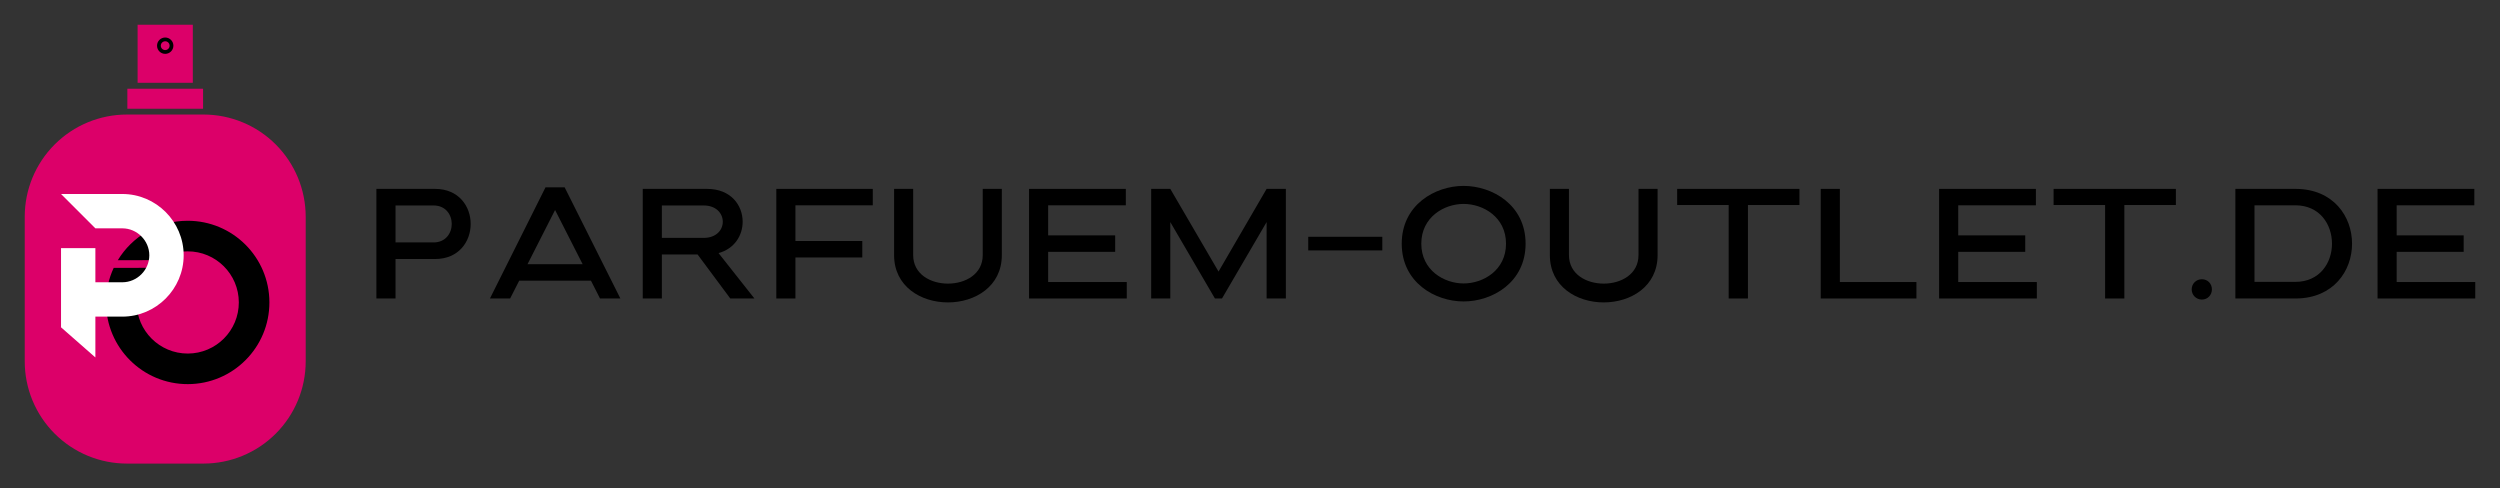
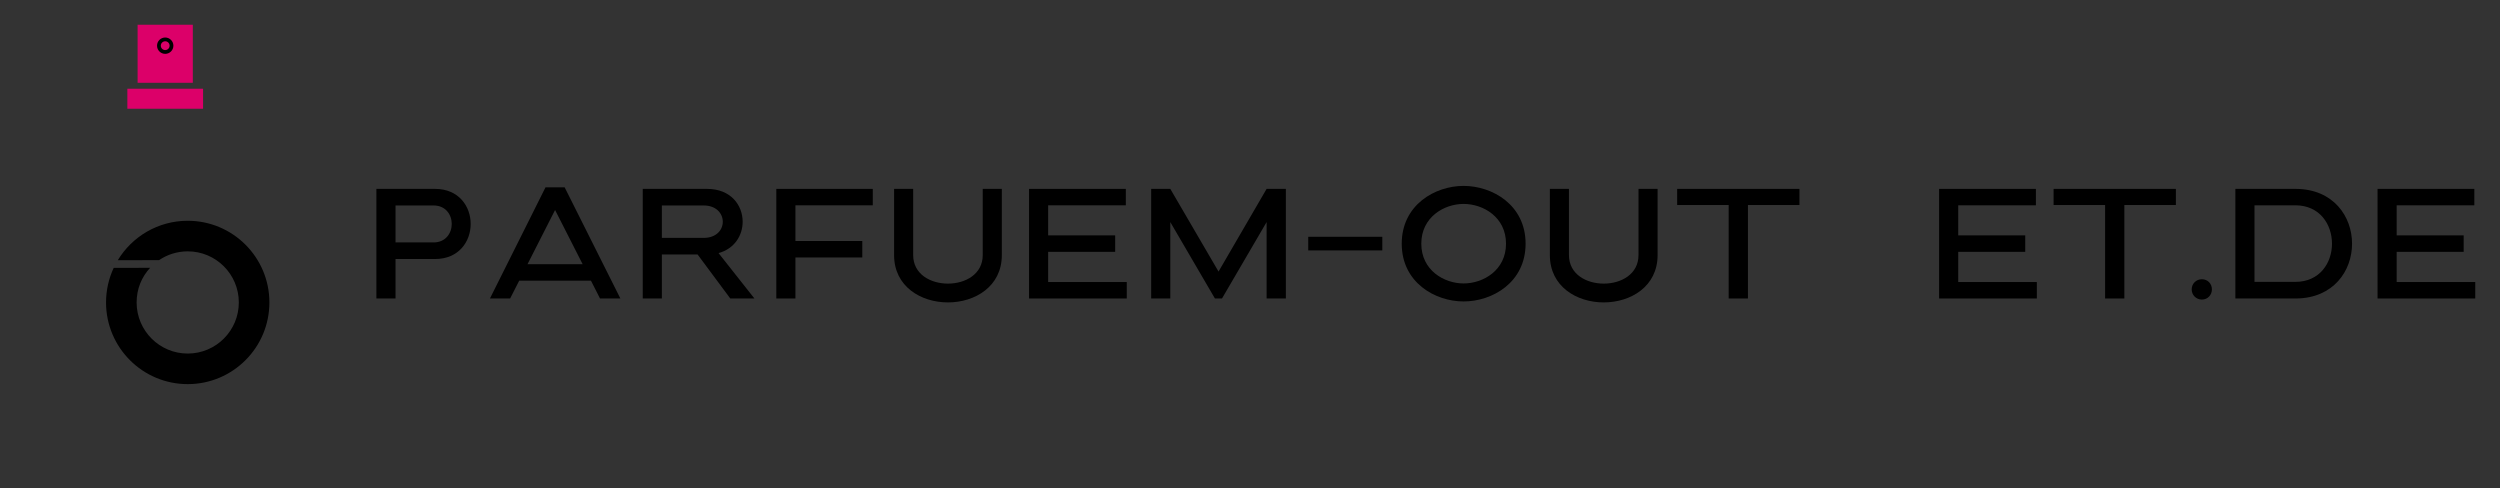
<svg xmlns="http://www.w3.org/2000/svg" height="100%" stroke-miterlimit="10" style="fill-rule:nonzero;clip-rule:evenodd;stroke-linecap:round;stroke-linejoin:round;" version="1.1" viewBox="0 0 303.292 59.239" width="100%" xml:space="preserve">
  <rect x="0" y="0" width="303.292" height="59.239" fill="#333333" stroke="none" />
  <defs />
  <g id="g1212">
    <g opacity="1">
      <g opacity="1">
        <clipPath clip-rule="nonzero" id="ClipPath">
          <path d="M3 13.895L37.086 13.895L37.086 56.24L3 56.24L3 13.895Z" />
        </clipPath>
        <g clip-path="url(#ClipPath)">
          <clipPath clip-rule="nonzero" id="ClipPath_2">
            <path d="M15.4 13.895L24.686 13.895C27.974 13.895 31.128 15.201 33.453 17.527C35.779 19.852 37.086 23.006 37.086 26.295L37.086 43.84C37.086 47.128 35.779 50.282 33.453 52.608C31.128 54.932 27.974 56.24 24.686 56.24L15.4 56.24C12.111 56.24 8.957 54.932 6.632 52.608C4.306 50.282 3 47.128 3 43.84L3 26.295C3 23.006 4.306 19.852 6.632 17.527C8.957 15.201 12.111 13.895 15.4 13.895" />
          </clipPath>
          <g clip-path="url(#ClipPath_2)">
-             <path d="M3 13.895L37.086 13.895L37.086 56.24L3 56.24L3 13.895Z" fill="#dc0069" fill-rule="nonzero" opacity="1" stroke="none" />
-           </g>
+             </g>
        </g>
      </g>
      <g opacity="1">
        <clipPath clip-rule="nonzero" id="ClipPath_3">
          <path d="M15.45 10.767L24.635 10.767L24.635 13.194L15.45 13.194L15.45 10.767Z" />
        </clipPath>
        <g clip-path="url(#ClipPath_3)">
          <path d="M15.45 10.767L24.635 10.767L24.635 13.194L15.45 13.194L15.45 10.767Z" fill="#dc0069" fill-rule="nonzero" opacity="1" stroke="none" />
        </g>
      </g>
      <g opacity="1">
        <clipPath clip-rule="nonzero" id="ClipPath_4">
          <path d="M16.694 3L23.391 3L23.391 10.043L16.694 10.043L16.694 3Z" />
        </clipPath>
        <g clip-path="url(#ClipPath_4)">
          <path d="M16.694 3L23.391 3L23.391 10.043L16.694 10.043L16.694 3Z" fill="#dc0069" fill-rule="nonzero" opacity="1" stroke="none" />
        </g>
      </g>
      <g opacity="1">
        <clipPath clip-rule="nonzero" id="ClipPath_5">
          <path d="M19.051 4.55L21.035 4.55L21.035 6.534L19.051 6.534L19.051 4.55Z" />
        </clipPath>
        <g clip-path="url(#ClipPath_5)">
          <path d="M20.043 4.55C19.495 4.55 19.051 4.994 19.051 5.542C19.051 6.09 19.495 6.534 20.043 6.534C20.59 6.534 21.035 6.09 21.035 5.542C21.035 4.994 20.59 4.55 20.043 4.55ZM20.043 6.075C19.747 6.075 19.508 5.836 19.508 5.542C19.508 5.246 19.747 5.007 20.043 5.007C20.337 5.007 20.576 5.246 20.576 5.542C20.576 5.836 20.337 6.075 20.043 6.075Z" fill="#000000" fill-rule="nonzero" opacity="1" stroke="none" />
        </g>
      </g>
      <g opacity="1">
        <g opacity="1">
          <clipPath clip-rule="nonzero" id="ClipPath_6">
            <path d="M12.859 26.779L32.699 26.779L32.699 46.619L12.859 46.619L12.859 26.779Z" />
          </clipPath>
          <g clip-path="url(#ClipPath_6)">
            <path d="M13.794 32.498C13.196 33.776 12.863 35.205 12.865 36.711C12.875 42.184 17.32 46.612 22.791 46.601C28.264 46.592 32.692 42.148 32.683 36.675C32.673 31.202 28.228 26.773 22.755 26.783C19.165 26.79 16.024 28.705 14.291 31.568L19.297 31.559C20.286 30.888 21.479 30.496 22.762 30.493C26.186 30.486 28.967 33.257 28.973 36.681C28.98 40.105 26.209 42.885 22.785 42.892C19.361 42.898 16.581 40.127 16.575 36.705C16.571 35.066 17.179 33.599 18.215 32.49L13.794 32.498" fill="#000000" fill-rule="nonzero" opacity="1" stroke="none" />
          </g>
        </g>
        <g opacity="1">
          <clipPath clip-rule="nonzero" id="ClipPath_7">
            <path d="M7.403 23.532L22.282 23.532L22.282 43.37L7.403 43.37L7.403 23.532Z" />
          </clipPath>
          <g clip-path="url(#ClipPath_7)">
-             <path d="M11.571 30.099L11.571 34.244L14.843 34.244C15.735 34.244 16.553 33.873 17.148 33.278C17.744 32.682 18.114 31.865 18.114 30.972C18.114 30.081 17.744 29.263 17.148 28.668C16.553 28.072 15.735 27.702 14.843 27.702L11.571 27.702L7.403 23.534L14.843 23.534C16.886 23.534 18.747 24.373 20.095 25.72C21.443 27.069 22.282 28.93 22.282 30.972C22.282 33.016 21.443 34.876 20.095 36.224C18.747 37.573 16.886 38.412 14.843 38.412L11.571 38.412L11.571 43.364L7.403 39.708L7.403 30.099L11.571 30.099Z" fill="#ffffff" fill-rule="nonzero" opacity="1" stroke="none" />
-           </g>
+             </g>
        </g>
      </g>
    </g>
    <g opacity="1">
      <path d="M45.663 36.212L47.984 36.212L47.984 31.423L52.788 31.423C55.66 31.423 57.101 29.298 57.101 27.169C57.101 25.04 55.66 22.915 52.788 22.915L45.663 22.915L45.663 36.212ZM47.984 24.927L52.601 24.927C54.062 24.927 54.804 26.048 54.804 27.169C54.804 28.29 54.062 29.411 52.601 29.411L47.984 29.411L47.984 24.927Z" fill="#000000" fill-rule="nonzero" opacity="1" stroke="none" />
-       <path d="M59.438 36.212L61.887 36.212L62.989 34.048L71.692 34.048L72.793 36.212L75.262 36.212L68.5 22.723L66.18 22.723L59.438 36.212ZM67.34 25.477L70.684 32.051L63.996 32.051L67.34 25.477Z" fill="#000000" fill-rule="nonzero" opacity="1" stroke="none" />
+       <path d="M59.438 36.212L61.887 36.212L62.989 34.048L71.692 34.048L72.793 36.212L75.262 36.212L68.5 22.723L66.18 22.723L59.438 36.212ZM67.34 25.477L70.684 32.051L63.996 32.051L67.34 25.477" fill="#000000" fill-rule="nonzero" opacity="1" stroke="none" />
      <path d="M77.976 36.212L80.296 36.212L80.296 30.872L84.629 30.872L88.597 36.212L91.523 36.212L87.171 30.704C89.129 30.169 90.097 28.536 90.097 26.903C90.097 24.907 88.675 22.915 85.785 22.915L77.976 22.915L77.976 36.212ZM80.296 24.927L85.367 24.927C86.906 24.927 87.687 25.915 87.687 26.903C87.687 27.891 86.906 28.86 85.367 28.86L80.296 28.86L80.296 24.927Z" fill="#000000" fill-rule="nonzero" opacity="1" stroke="none" />
      <path d="M94.18 22.915L94.18 36.212L96.5 36.212L96.5 31.235L104.61 31.235L104.61 29.239L96.5 29.239L96.5 24.907L105.883 24.907L105.883 22.915L94.18 22.915Z" fill="#000000" fill-rule="nonzero" opacity="1" stroke="none" />
      <path d="M108.468 30.95C108.468 34.766 111.733 36.688 115.003 36.688C118.268 36.688 121.538 34.766 121.538 30.95L121.538 22.915L119.222 22.915L119.222 30.95C119.222 33.266 117.112 34.407 115.003 34.407C112.893 34.407 110.784 33.266 110.784 30.95L110.784 22.915L108.468 22.915L108.468 30.95Z" fill="#000000" fill-rule="nonzero" opacity="1" stroke="none" />
      <path d="M127.16 34.215L127.16 30.552L135.289 30.552L135.289 28.555L127.16 28.555L127.16 24.907L136.582 24.907L136.582 22.915L124.84 22.915L124.84 36.212L136.695 36.212L136.695 34.215L127.16 34.215Z" fill="#000000" fill-rule="nonzero" opacity="1" stroke="none" />
      <path d="M139.657 36.212L141.977 36.212L141.977 26.942L147.391 36.212L148.247 36.212L153.661 26.942L153.661 36.212L155.997 36.212L155.997 22.915L153.661 22.915L147.829 32.946L141.977 22.915L139.657 22.915L139.657 36.212Z" fill="#000000" fill-rule="nonzero" opacity="1" stroke="none" />
      <path d="M158.712 30.38L167.697 30.38L167.697 28.727L158.712 28.727L158.712 30.38Z" fill="#000000" fill-rule="nonzero" opacity="1" stroke="none" />
      <path d="M185.08 29.563C185.08 24.852 181.033 22.552 177.557 22.552C174.1 22.552 170.053 24.852 170.053 29.563C170.053 34.274 174.1 36.571 177.557 36.571C181.033 36.571 185.08 34.274 185.08 29.563ZM182.705 29.563C182.705 32.794 179.932 34.387 177.557 34.387C175.201 34.387 172.428 32.794 172.428 29.563C172.428 26.333 175.201 24.739 177.557 24.739C179.932 24.739 182.705 26.333 182.705 29.563Z" fill="#000000" fill-rule="nonzero" opacity="1" stroke="none" />
      <path d="M188.024 30.95C188.024 34.766 191.29 36.688 194.559 36.688C197.825 36.688 201.094 34.766 201.094 30.95L201.094 22.915L198.778 22.915L198.778 30.95C198.778 33.266 196.669 34.407 194.559 34.407C192.45 34.407 190.34 33.266 190.34 30.95L190.34 22.915L188.024 22.915L188.024 30.95Z" fill="#000000" fill-rule="nonzero" opacity="1" stroke="none" />
      <path d="M203.467 22.915L203.467 24.872L209.717 24.872L209.717 36.212L212.053 36.212L212.053 24.872L218.303 24.872L218.303 22.915L203.467 22.915Z" fill="#000000" fill-rule="nonzero" opacity="1" stroke="none" />
-       <path d="M223.205 34.215L223.205 22.915L220.885 22.915L220.885 36.212L232.495 36.212L232.495 34.215L223.205 34.215Z" fill="#000000" fill-rule="nonzero" opacity="1" stroke="none" />
      <path d="M237.567 34.215L237.567 30.552L245.696 30.552L245.696 28.555L237.567 28.555L237.567 24.907L246.989 24.907L246.989 22.915L235.246 22.915L235.246 36.212L247.102 36.212L247.102 34.215L237.567 34.215Z" fill="#000000" fill-rule="nonzero" opacity="1" stroke="none" />
      <path d="M249.134 22.915L249.134 24.872L255.384 24.872L255.384 36.212L257.72 36.212L257.72 24.872L263.97 24.872L263.97 22.915L249.134 22.915Z" fill="#000000" fill-rule="nonzero" opacity="1" stroke="none" />
      <path d="M265.888 35.11C265.888 35.794 266.439 36.344 267.123 36.344C267.826 36.344 268.341 35.794 268.341 35.11C268.341 34.407 267.826 33.876 267.123 33.876C266.439 33.876 265.888 34.407 265.888 35.11Z" fill="#000000" fill-rule="nonzero" opacity="1" stroke="none" />
      <path d="M271.187 22.915L271.187 36.212L278.558 36.212C283.082 36.173 285.344 32.868 285.344 29.563C285.344 26.259 283.082 22.95 278.558 22.915L271.187 22.915ZM273.508 24.907L278.465 24.907C281.43 24.907 282.91 27.227 282.91 29.563C282.91 31.88 281.43 34.196 278.465 34.196L273.508 34.196L273.508 24.907Z" fill="#000000" fill-rule="nonzero" opacity="1" stroke="none" />
      <path d="M290.756 34.215L290.756 30.552L298.885 30.552L298.885 28.555L290.756 28.555L290.756 24.907L300.178 24.907L300.178 22.915L288.436 22.915L288.436 36.212L300.291 36.212L300.291 34.215L290.756 34.215Z" fill="#000000" fill-rule="nonzero" opacity="1" stroke="none" />
    </g>
  </g>
</svg>